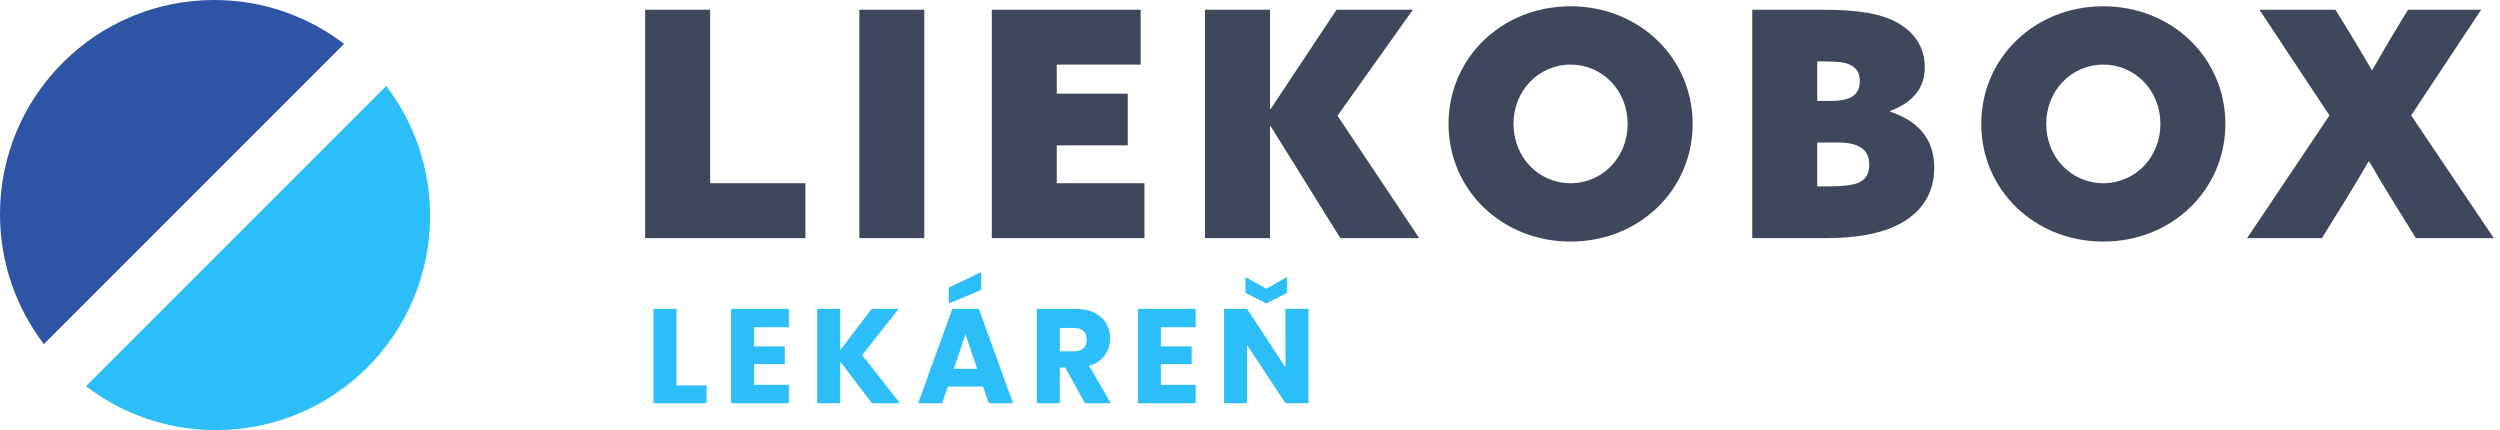
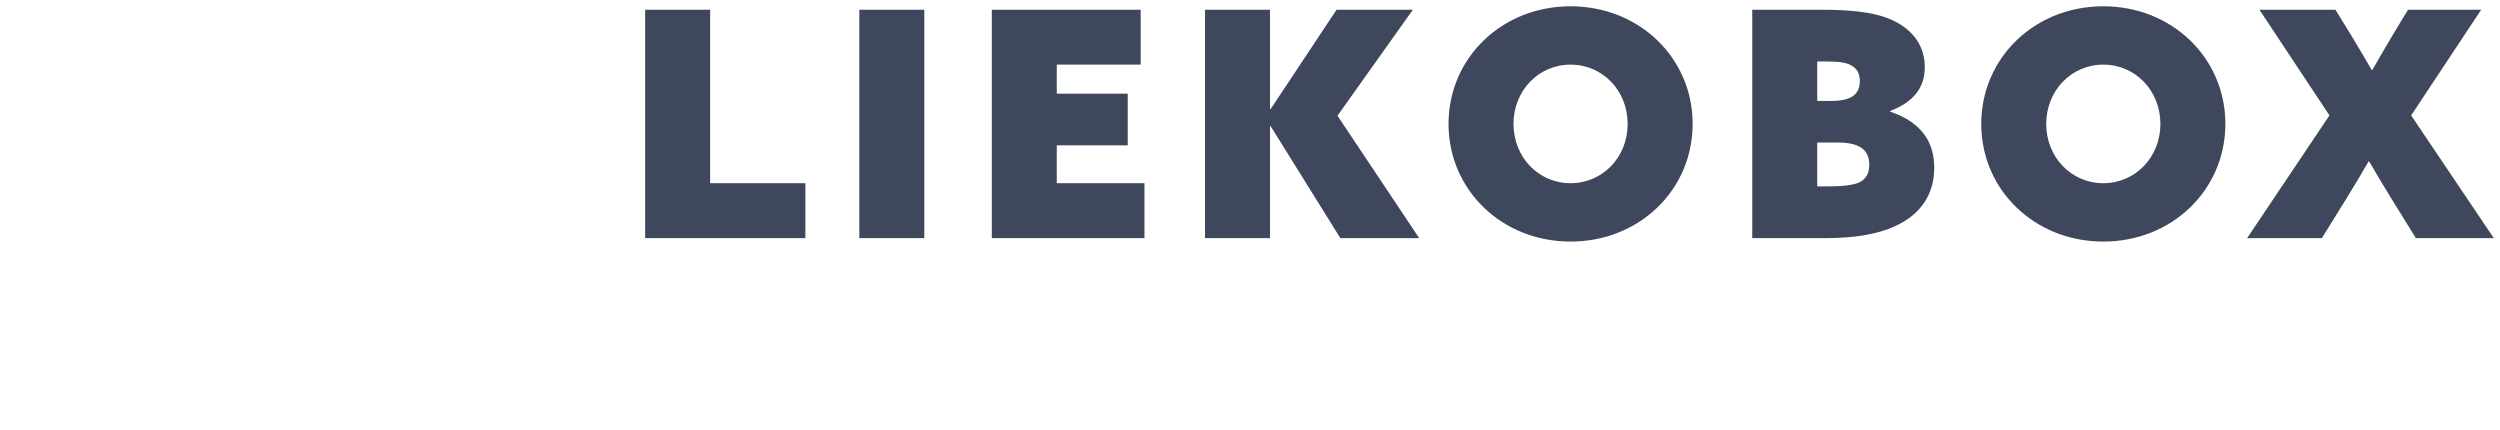
<svg xmlns="http://www.w3.org/2000/svg" viewBox="0 0 186 32" version="1.1">
  <g id="Symbols" stroke="none" stroke-width="1" fill="none" fill-rule="evenodd">
    <g id="menu_noactive" transform="translate(-214, -111)">
      <g id="Group" transform="translate(214, 111)">
        <path d="M48,17.715 L59.921,17.715 L59.921,13.631 L52.834,13.631 L52.834,0.725 L48,0.725 L48,17.715 Z M63.934,17.715 L68.768,17.715 L68.768,0.725 L63.934,0.725 L63.934,17.715 Z M73.79,17.715 L85.148,17.715 L85.148,13.631 L78.624,13.631 L78.624,10.815 L83.904,10.815 L83.904,6.967 L78.624,6.967 L78.624,4.808 L84.866,4.808 L84.866,0.725 L73.79,0.725 L73.79,17.715 Z M89.653,17.715 L94.487,17.715 L94.487,9.407 L94.534,9.384 L99.721,17.715 L105.587,17.715 L99.509,8.61 L105.118,0.725 L99.439,0.725 L94.534,8.117 L94.487,8.093 L94.487,0.725 L89.653,0.725 L89.653,17.715 Z M107.77,9.22 C107.77,14.124 111.735,17.973 116.851,17.973 C121.967,17.973 125.933,14.124 125.933,9.22 C125.933,4.315 121.967,0.467 116.851,0.467 C111.735,0.467 107.77,4.315 107.77,9.22 Z M112.604,9.22 C112.604,6.756 114.458,4.808 116.851,4.808 C119.245,4.808 121.099,6.756 121.099,9.22 C121.099,11.684 119.245,13.631 116.851,13.631 C114.458,13.631 112.604,11.684 112.604,9.22 Z M130.368,17.715 L135.883,17.715 C137.948,17.715 139.661,17.433 140.951,16.846 C142.899,15.978 143.908,14.453 143.908,12.482 C143.908,10.604 142.993,9.102 140.623,8.305 L140.623,8.258 C142.289,7.624 143.204,6.591 143.204,4.996 C143.204,3.47 142.383,2.367 141.163,1.687 C139.989,1.03 138.323,0.725 135.625,0.725 L130.368,0.725 L130.368,17.715 Z M135.202,7.507 L135.202,4.573 L135.765,4.573 C136.774,4.573 137.314,4.644 137.666,4.831 C138.182,5.09 138.37,5.489 138.37,6.028 C138.37,7.061 137.69,7.507 136.235,7.507 L135.202,7.507 Z M135.202,13.866 L135.202,10.604 L136.727,10.604 C138.276,10.604 139.074,11.097 139.074,12.247 C139.074,12.857 138.863,13.279 138.394,13.538 C137.995,13.749 137.291,13.866 135.906,13.866 L135.202,13.866 Z M147.405,9.22 C147.405,14.124 151.371,17.973 156.486,17.973 C161.602,17.973 165.568,14.124 165.568,9.22 C165.568,4.315 161.602,0.467 156.486,0.467 C151.371,0.467 147.405,4.315 147.405,9.22 Z M152.239,9.22 C152.239,6.756 154.093,4.808 156.486,4.808 C158.88,4.808 160.734,6.756 160.734,9.22 C160.734,11.684 158.88,13.631 156.486,13.631 C154.093,13.631 152.239,11.684 152.239,9.22 Z M167.187,17.715 L173.312,8.586 L168.102,0.725 L173.758,0.725 L174.884,2.555 C175.424,3.447 175.94,4.315 176.457,5.207 L176.503,5.207 C176.996,4.339 177.489,3.494 178.005,2.626 L179.155,0.725 L184.599,0.725 L179.39,8.586 L185.538,17.715 L179.742,17.715 L177.865,14.687 C177.301,13.772 176.785,12.904 176.269,12.012 L176.222,12.012 C175.682,12.951 175.119,13.89 174.509,14.875 L172.749,17.715 L167.187,17.715 Z" id="LIEKOBOX" fill="#3E475B" fill-rule="nonzero" />
-         <path d="M50.33,28.68 L52.57,28.68 L52.57,30 L48.62,30 L48.62,22.98 L50.33,22.98 L50.33,28.68 Z M56.1,24.35 L56.1,25.77 L58.39,25.77 L58.39,27.09 L56.1,27.09 L56.1,28.63 L58.69,28.63 L58.69,30 L54.39,30 L54.39,22.98 L58.69,22.98 L58.69,24.35 L56.1,24.35 Z M64.87,30 L62.51,26.9 L62.51,30 L60.8,30 L60.8,22.98 L62.51,22.98 L62.51,26.06 L64.85,22.98 L66.86,22.98 L64.14,26.42 L66.96,30 L64.87,30 Z M73.14,28.76 L70.52,28.76 L70.1,30 L68.31,30 L70.85,22.98 L72.83,22.98 L75.37,30 L73.56,30 L73.14,28.76 Z M72.7,27.44 L71.83,24.87 L70.97,27.44 L72.7,27.44 Z M73,21.57 L70.59,22.58 L70.59,21.4 L73,20.24 L73,21.57 Z M80.72,30 L79.26,27.35 L78.85,27.35 L78.85,30 L77.14,30 L77.14,22.98 L80.01,22.98 C80.563,22.98 81.035,23.077 81.425,23.27 C81.815,23.463 82.107,23.728 82.3,24.065 C82.493,24.402 82.59,24.777 82.59,25.19 C82.59,25.657 82.458,26.073 82.195,26.44 C81.932,26.807 81.543,27.067 81.03,27.22 L82.65,30 L80.72,30 Z M78.85,26.14 L79.91,26.14 C80.223,26.14 80.458,26.063 80.615,25.91 C80.772,25.757 80.85,25.54 80.85,25.26 C80.85,24.993 80.772,24.783 80.615,24.63 C80.458,24.477 80.223,24.4 79.91,24.4 L78.85,24.4 L78.85,26.14 Z M86.37,24.35 L86.37,25.77 L88.66,25.77 L88.66,27.09 L86.37,27.09 L86.37,28.63 L88.96,28.63 L88.96,30 L84.66,30 L84.66,22.98 L88.96,22.98 L88.96,24.35 L86.37,24.35 Z M97.35,30 L95.64,30 L92.78,25.67 L92.78,30 L91.07,30 L91.07,22.98 L92.78,22.98 L95.64,27.33 L95.64,22.98 L97.35,22.98 L97.35,30 Z M95.76,21.79 L94.21,22.58 L92.66,21.79 L92.66,20.61 L94.21,21.48 L95.76,20.61 L95.76,21.79 Z" id="LEKÁREŇ" fill="#2BBEF9" fill-rule="nonzero" />
        <g id="Group-4" transform="translate(0, 0)">
-           <path d="M28.735,6.4 C30.783,9.081 32,12.431 32,16.065 C32,24.866 24.866,32 16.065,32 C12.431,32 9.081,30.783 6.4,28.735 C6.4,28.735 28.735,6.4 28.735,6.4 Z" id="Path" fill="#2BBEF9" />
-           <path d="M3.265,25.6 C1.217,22.919 0,19.569 0,15.935 C0,7.134 7.134,0 15.935,0 C19.569,0 22.919,1.217 25.6,3.265 L3.265,25.6 Z" id="Path" fill="#2E54A6" />
-         </g>
+           </g>
      </g>
    </g>
  </g>
</svg>